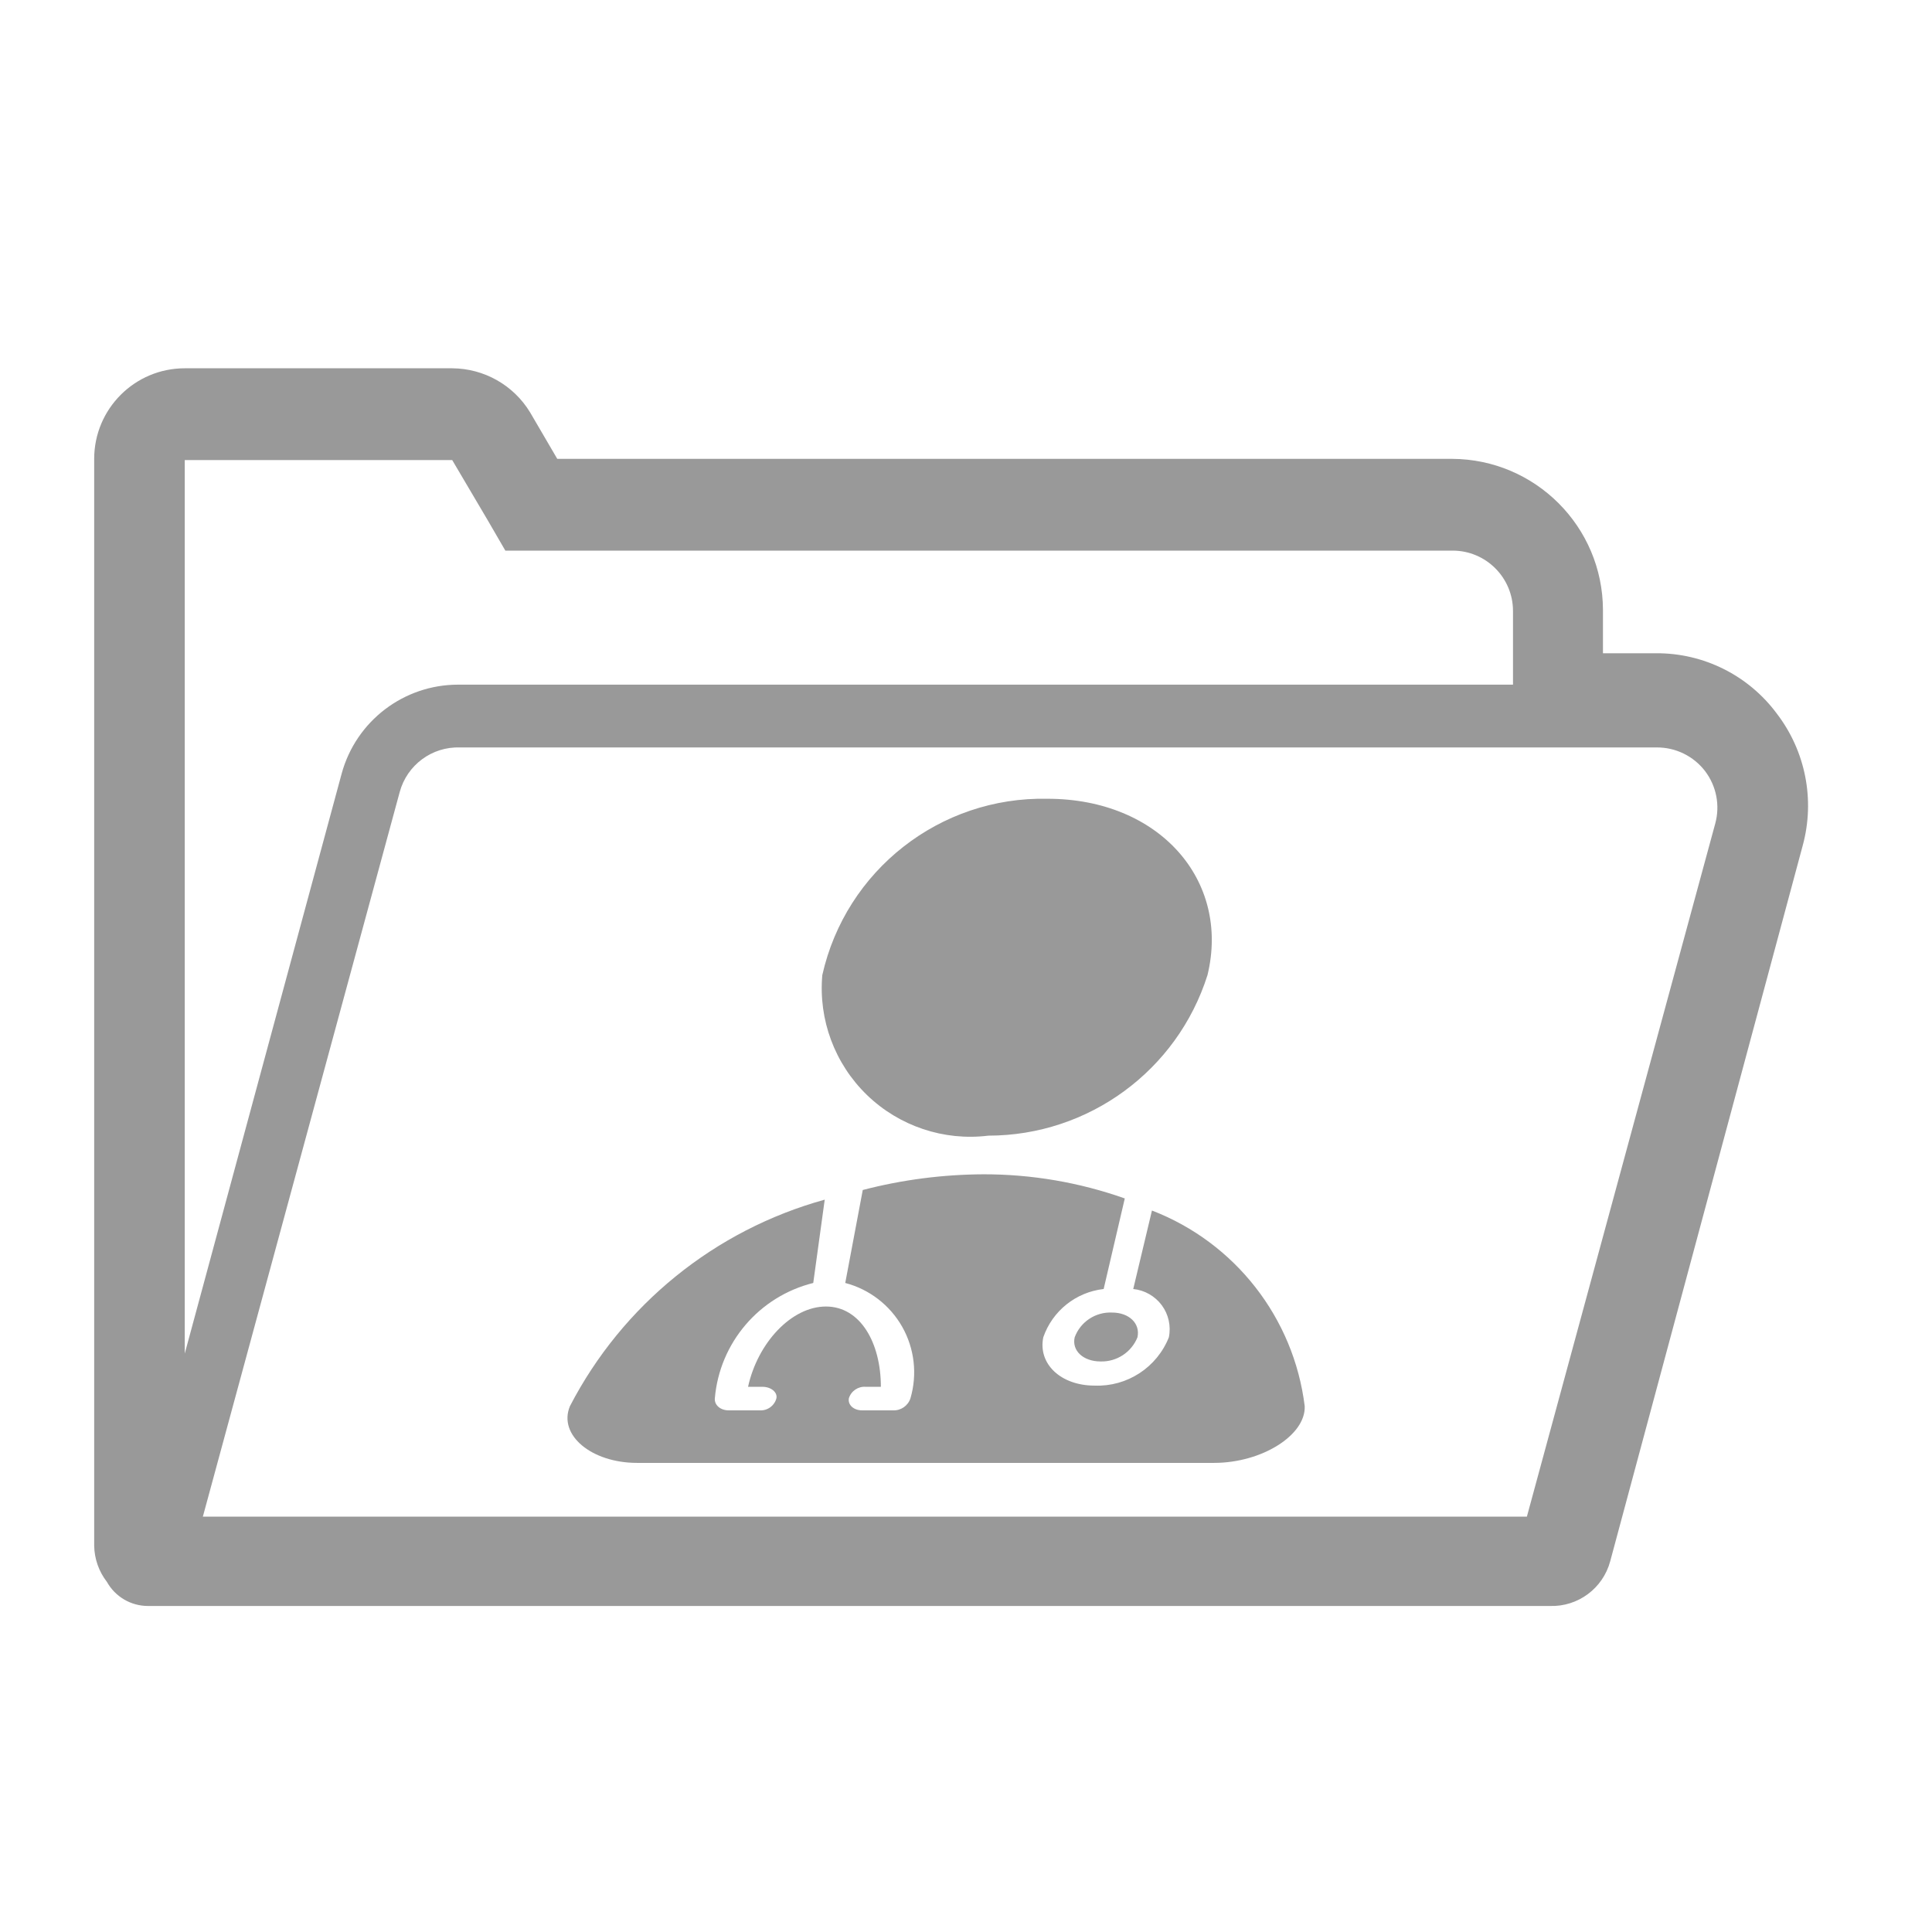
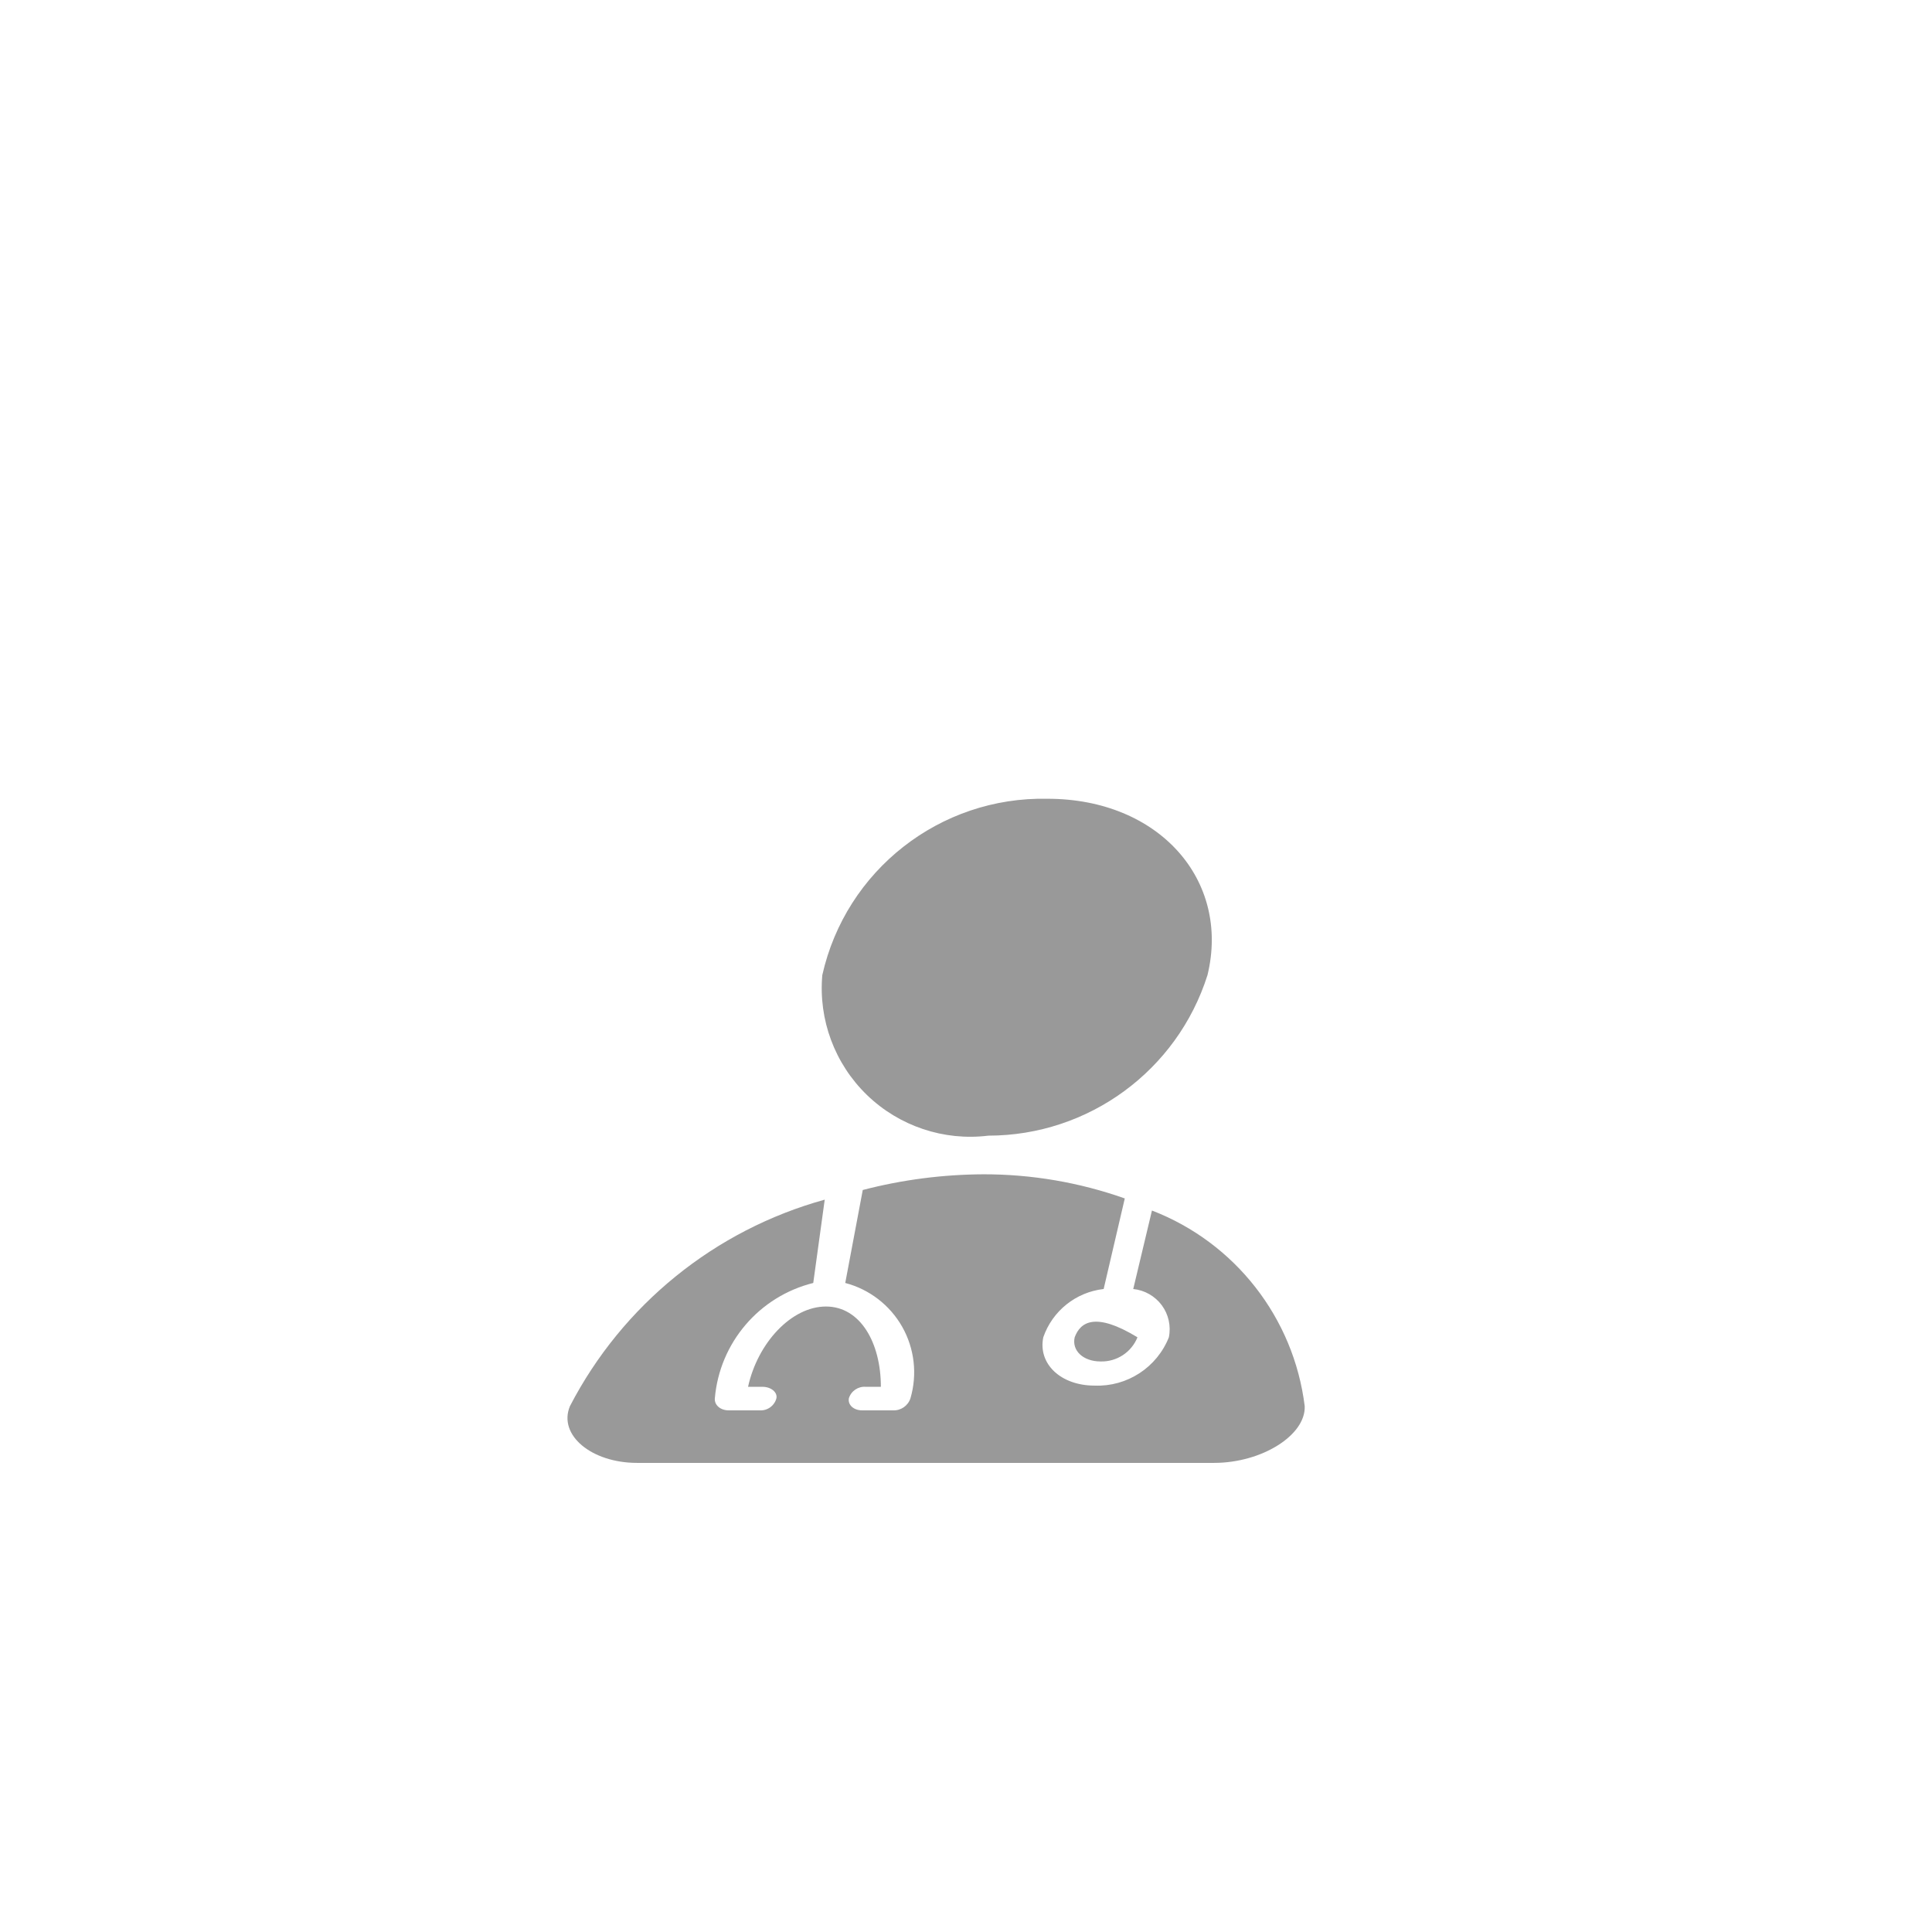
<svg xmlns="http://www.w3.org/2000/svg" viewBox="0 0 32 32" version="1.1">
  <title>crm-win-tab-account-plan-off</title>
  <g id="Page-1" stroke="none" stroke-width="1" fill="none" fill-rule="evenodd">
    <g id="Artboard" transform="translate(-303, -1406)">
      <g id="crm-win-tab-account-plan-off" transform="translate(303, 1406)">
-         <rect id="Rectangle-Copy-33" x="0" y="0" width="32" height="32" />
        <path d="M16.37,18.81 C18.03,18.809 19.499,17.733 20,16.15 C20.38,14.58 19.2,13.23 17.35,13.23 C15.57,13.192 14.01,14.413 13.62,16.15 C13.554,16.89 13.826,17.62 14.36,18.137 C14.894,18.653 15.633,18.901 16.37,18.81 Z" id="Path" fill="#999999" fill-rule="nonzero" />
        <path d="M21.61,23.29 C21.429,21.826 20.456,20.581 19.08,20.05 L18.77,21.35 C18.958,21.369 19.13,21.467 19.243,21.619 C19.355,21.771 19.398,21.964 19.36,22.15 C19.161,22.65 18.668,22.971 18.13,22.95 C17.57,22.95 17.19,22.59 17.28,22.15 C17.431,21.713 17.82,21.402 18.28,21.35 L18.63,19.85 C17.878,19.584 17.087,19.449 16.29,19.45 C15.615,19.453 14.943,19.54 14.29,19.71 L14,21.25 C14.4,21.355 14.74,21.617 14.944,21.977 C15.147,22.337 15.196,22.763 15.08,23.16 C15.04,23.284 14.921,23.366 14.79,23.36 L14.28,23.36 C14.14,23.36 14.04,23.27 14.06,23.16 C14.097,23.039 14.214,22.96 14.34,22.97 L14.59,22.97 C14.59,22.24 14.25,21.64 13.68,21.64 C13.11,21.64 12.55,22.24 12.39,22.97 L12.63,22.97 C12.77,22.97 12.88,23.06 12.86,23.16 C12.827,23.285 12.709,23.369 12.58,23.36 L12.07,23.36 C11.93,23.36 11.83,23.27 11.84,23.16 C11.919,22.24 12.574,21.473 13.47,21.25 L13.66,19.87 C11.839,20.373 10.31,21.612 9.44,23.29 C9.24,23.77 9.8,24.23 10.55,24.23 L20.11,24.23 C20.9,24.23 21.63,23.77 21.61,23.29 Z" id="Path" fill="#999999" fill-rule="nonzero" />
-         <path d="M17.8,22.15 C17.75,22.37 17.94,22.55 18.23,22.55 C18.497,22.557 18.74,22.398 18.84,22.15 C18.89,21.92 18.7,21.74 18.42,21.74 C18.146,21.727 17.895,21.893 17.8,22.15 L17.8,22.15 Z" id="Path" fill="#999999" fill-rule="nonzero" />
-         <path d="M29.43,11.82 C28.961,11.187 28.218,10.815 27.43,10.82 L26.55,10.82 L26.55,10.1 C26.545,8.722 25.428,7.605 24.05,7.6 L9.23,7.6 L8.78,6.83 C8.506,6.379 8.018,6.103 7.49,6.1 L3.06,6.1 C2.232,6.1 1.56,6.772 1.56,7.6 L1.56,25.6 C1.563,25.818 1.637,26.028 1.77,26.2 C1.908,26.447 2.168,26.6 2.45,26.6 L25.67,26.6 C26.135,26.616 26.549,26.309 26.67,25.86 L29.86,14 C30.064,13.246 29.905,12.44 29.43,11.82 Z M25.29,25.12 L3.36,25.12 L6.62,13.12 C6.741,12.671 7.155,12.364 7.62,12.38 L27.44,12.38 C27.753,12.378 28.049,12.522 28.24,12.77 C28.429,13.018 28.492,13.339 28.41,13.64 L25.29,25.12 Z M8.37,9.12 L24.06,9.12 C24.612,9.12 25.06,9.568 25.06,10.12 L25.06,11.34 L7.59,11.34 C6.689,11.339 5.899,11.941 5.66,12.81 L3.06,22.42 L3.06,7.62 L7.49,7.62 L8.08,8.62 L8.37,9.12 Z" id="Shape" fill="#999999" fill-rule="nonzero" />
+         <path d="M17.8,22.15 C17.75,22.37 17.94,22.55 18.23,22.55 C18.497,22.557 18.74,22.398 18.84,22.15 C18.146,21.727 17.895,21.893 17.8,22.15 L17.8,22.15 Z" id="Path" fill="#999999" fill-rule="nonzero" />
      </g>
    </g>
  </g>
</svg>